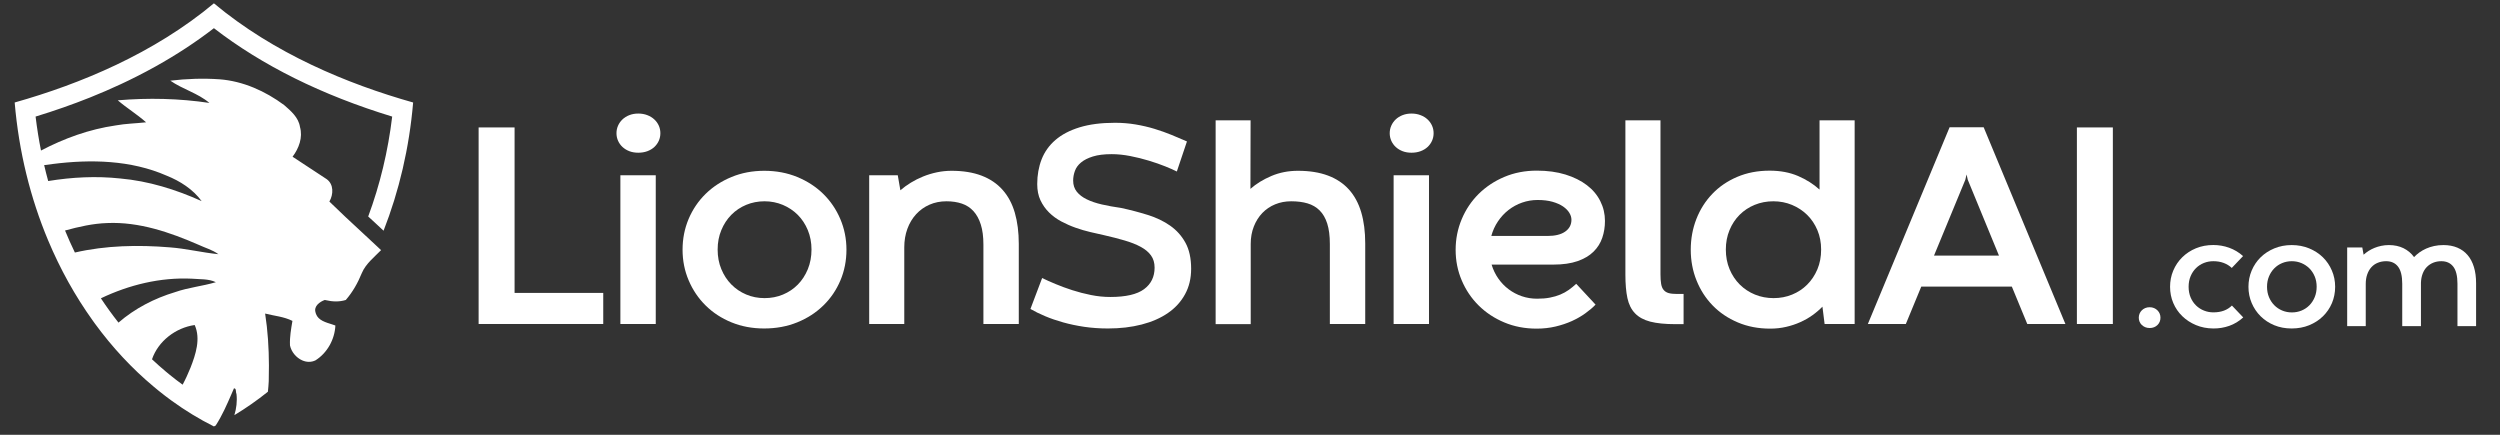
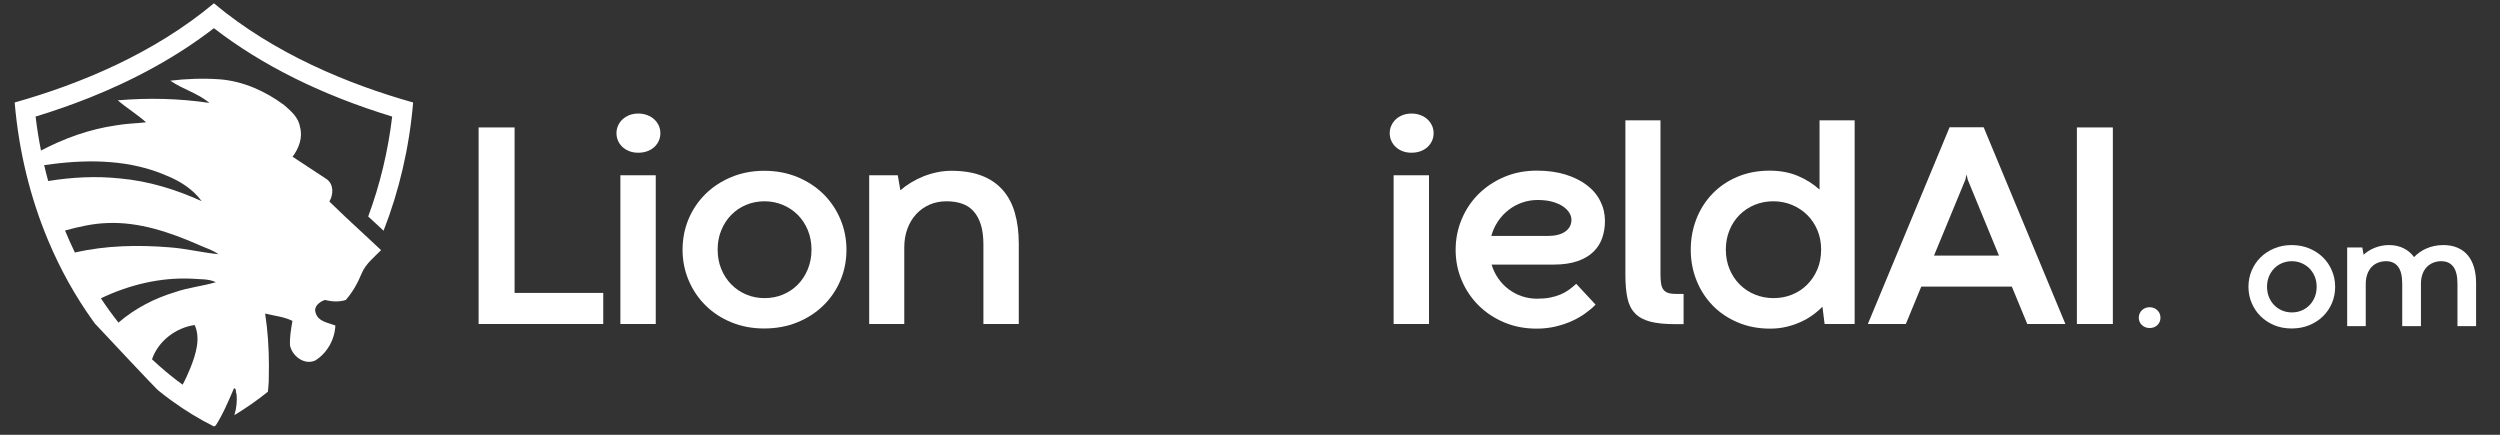
<svg xmlns="http://www.w3.org/2000/svg" width="100%" height="100%" viewBox="0 0 368 64" version="1.1" xml:space="preserve" style="fill-rule:evenodd;clip-rule:evenodd;stroke-linejoin:round;stroke-miterlimit:2;">
  <rect x="0" y="0" width="368" height="64" fill="#333333" stroke="none" />
  <g id="surface1" transform="matrix(1,0,0,1,-65.5,-134.5)">
    <g transform="matrix(1,0,0,1,5,-1)">
-       <path d="M68.254,159.641C73.855,158.93 79.766,159.055 85.016,161.352C87.012,162.152 88.898,163.355 90.184,165.105C86.391,163.395 82.359,162.141 78.203,161.773C74.656,161.391 71.098,161.578 67.594,162.148C67.379,161.375 67.184,160.594 67,159.805C67.418,159.742 67.832,159.684 68.254,159.641M92.648,172.918C90.25,172.68 87.898,172.09 85.492,171.91C80.848,171.527 76.078,171.625 71.523,172.672C71.008,171.609 70.523,170.527 70.074,169.43C72.113,168.875 74.176,168.398 76.301,168.332C80.98,168.133 85.504,169.691 89.727,171.531C90.699,171.992 91.77,172.27 92.648,172.918M86.289,178.496C83.242,179.41 80.348,180.902 77.941,182.988C77.039,181.844 76.172,180.652 75.352,179.41C79.516,177.422 84.113,176.301 88.746,176.523C89.922,176.629 91.188,176.516 92.277,177.039C90.309,177.625 88.234,177.813 86.289,178.496M88.543,189.625C88.199,190.457 87.824,191.313 87.383,192.125C86.746,191.664 86.117,191.188 85.504,190.684C85.289,190.508 85.074,190.332 84.859,190.152C84.184,189.586 83.523,188.996 82.875,188.387C83.789,185.707 86.371,183.734 89.16,183.344C90.066,185.371 89.305,187.672 88.543,189.625M115.367,167.98L115.414,168.02C115.93,168.504 116.445,168.98 116.961,169.461C119.242,163.637 120.746,157.281 121.313,150.586C111.633,147.855 100.824,143.367 91.988,135.988C83.148,143.367 72.34,147.855 62.66,150.586C63.273,157.832 64.984,164.684 67.586,170.887C69.371,175.141 71.574,179.09 74.129,182.656C74.234,182.813 74.348,182.961 74.457,183.113C77.023,186.625 79.938,189.758 83.137,192.426C83.379,192.637 83.629,192.836 83.875,193.035C84.488,193.531 85.113,194.008 85.742,194.465C87.734,195.914 89.816,197.184 91.988,198.273C92.074,198.23 92.164,198.184 92.25,198.137C93.188,196.688 93.887,195.094 94.574,193.508C94.695,193.227 94.816,192.945 94.938,192.664C95.172,192.648 95.211,192.852 95.23,193.074C95.246,193.234 95.254,193.406 95.313,193.508C95.43,194.57 95.301,195.609 95,196.609C96.707,195.582 98.352,194.43 99.934,193.164C99.992,192.648 100.031,192.133 100.059,191.617C100.082,190.848 100.09,190.074 100.086,189.305C100.078,186.746 99.922,184.188 99.527,181.656C100.863,182 102.293,182.102 103.547,182.738C103.348,183.906 103.137,185.094 103.184,186.285C103.188,186.313 103.188,186.344 103.191,186.371C103.391,187.301 104.105,188.156 104.98,188.543C105.594,188.816 106.285,188.859 106.938,188.543C108.672,187.457 109.777,185.453 109.867,183.414C109.719,183.355 109.566,183.309 109.41,183.258C108.465,182.953 107.363,182.68 107.008,181.699C106.984,181.625 106.961,181.547 106.941,181.469C106.672,180.559 107.574,179.914 108.316,179.652C108.355,179.664 108.395,179.672 108.434,179.68C109.41,179.914 110.43,179.961 111.402,179.656C112.41,178.492 113.168,177.152 113.746,175.727C114.051,174.996 114.527,174.395 115.063,173.832C115.555,173.313 116.094,172.828 116.594,172.32C116.398,172.137 116.203,171.953 116.008,171.77C115.27,171.074 114.527,170.383 113.785,169.699C112.172,168.207 110.555,166.711 108.984,165.172C109.59,164.125 109.652,162.621 108.57,161.859C106.902,160.762 105.23,159.676 103.566,158.57C104.5,157.328 105.098,155.734 104.656,154.184C104.445,152.785 103.32,151.832 102.32,150.961C99.547,148.906 96.273,147.434 92.805,147.172C90.398,147.004 87.969,147.09 85.57,147.375C87.383,148.641 89.641,149.215 91.324,150.652C86.867,149.984 82.328,149.887 77.836,150.266C79.172,151.418 80.688,152.328 82,153.504C80.504,153.672 78.996,153.691 77.512,153.965C73.668,154.523 69.969,155.852 66.535,157.66C66.375,156.859 66.23,156.059 66.102,155.254C65.965,154.395 65.844,153.527 65.738,152.66C68.523,151.809 71.199,150.871 73.758,149.848C75.309,149.227 76.816,148.574 78.281,147.891C79.074,147.523 79.852,147.145 80.613,146.758C81.566,146.277 82.496,145.785 83.406,145.277C86.492,143.559 89.355,141.68 91.988,139.648C99.094,145.141 107.902,149.508 118.23,152.66C117.621,157.758 116.43,162.703 114.699,167.367C114.926,167.57 115.148,167.777 115.367,167.98" style="fill:white;fill-rule:nonzero;" />
+       <path d="M68.254,159.641C73.855,158.93 79.766,159.055 85.016,161.352C87.012,162.152 88.898,163.355 90.184,165.105C86.391,163.395 82.359,162.141 78.203,161.773C74.656,161.391 71.098,161.578 67.594,162.148C67.379,161.375 67.184,160.594 67,159.805C67.418,159.742 67.832,159.684 68.254,159.641M92.648,172.918C90.25,172.68 87.898,172.09 85.492,171.91C80.848,171.527 76.078,171.625 71.523,172.672C71.008,171.609 70.523,170.527 70.074,169.43C72.113,168.875 74.176,168.398 76.301,168.332C80.98,168.133 85.504,169.691 89.727,171.531C90.699,171.992 91.77,172.27 92.648,172.918M86.289,178.496C83.242,179.41 80.348,180.902 77.941,182.988C77.039,181.844 76.172,180.652 75.352,179.41C79.516,177.422 84.113,176.301 88.746,176.523C89.922,176.629 91.188,176.516 92.277,177.039C90.309,177.625 88.234,177.813 86.289,178.496M88.543,189.625C88.199,190.457 87.824,191.313 87.383,192.125C86.746,191.664 86.117,191.188 85.504,190.684C85.289,190.508 85.074,190.332 84.859,190.152C84.184,189.586 83.523,188.996 82.875,188.387C83.789,185.707 86.371,183.734 89.16,183.344C90.066,185.371 89.305,187.672 88.543,189.625M115.367,167.98L115.414,168.02C115.93,168.504 116.445,168.98 116.961,169.461C119.242,163.637 120.746,157.281 121.313,150.586C111.633,147.855 100.824,143.367 91.988,135.988C83.148,143.367 72.34,147.855 62.66,150.586C63.273,157.832 64.984,164.684 67.586,170.887C69.371,175.141 71.574,179.09 74.129,182.656C74.234,182.813 74.348,182.961 74.457,183.113C83.379,192.637 83.629,192.836 83.875,193.035C84.488,193.531 85.113,194.008 85.742,194.465C87.734,195.914 89.816,197.184 91.988,198.273C92.074,198.23 92.164,198.184 92.25,198.137C93.188,196.688 93.887,195.094 94.574,193.508C94.695,193.227 94.816,192.945 94.938,192.664C95.172,192.648 95.211,192.852 95.23,193.074C95.246,193.234 95.254,193.406 95.313,193.508C95.43,194.57 95.301,195.609 95,196.609C96.707,195.582 98.352,194.43 99.934,193.164C99.992,192.648 100.031,192.133 100.059,191.617C100.082,190.848 100.09,190.074 100.086,189.305C100.078,186.746 99.922,184.188 99.527,181.656C100.863,182 102.293,182.102 103.547,182.738C103.348,183.906 103.137,185.094 103.184,186.285C103.188,186.313 103.188,186.344 103.191,186.371C103.391,187.301 104.105,188.156 104.98,188.543C105.594,188.816 106.285,188.859 106.938,188.543C108.672,187.457 109.777,185.453 109.867,183.414C109.719,183.355 109.566,183.309 109.41,183.258C108.465,182.953 107.363,182.68 107.008,181.699C106.984,181.625 106.961,181.547 106.941,181.469C106.672,180.559 107.574,179.914 108.316,179.652C108.355,179.664 108.395,179.672 108.434,179.68C109.41,179.914 110.43,179.961 111.402,179.656C112.41,178.492 113.168,177.152 113.746,175.727C114.051,174.996 114.527,174.395 115.063,173.832C115.555,173.313 116.094,172.828 116.594,172.32C116.398,172.137 116.203,171.953 116.008,171.77C115.27,171.074 114.527,170.383 113.785,169.699C112.172,168.207 110.555,166.711 108.984,165.172C109.59,164.125 109.652,162.621 108.57,161.859C106.902,160.762 105.23,159.676 103.566,158.57C104.5,157.328 105.098,155.734 104.656,154.184C104.445,152.785 103.32,151.832 102.32,150.961C99.547,148.906 96.273,147.434 92.805,147.172C90.398,147.004 87.969,147.09 85.57,147.375C87.383,148.641 89.641,149.215 91.324,150.652C86.867,149.984 82.328,149.887 77.836,150.266C79.172,151.418 80.688,152.328 82,153.504C80.504,153.672 78.996,153.691 77.512,153.965C73.668,154.523 69.969,155.852 66.535,157.66C66.375,156.859 66.23,156.059 66.102,155.254C65.965,154.395 65.844,153.527 65.738,152.66C68.523,151.809 71.199,150.871 73.758,149.848C75.309,149.227 76.816,148.574 78.281,147.891C79.074,147.523 79.852,147.145 80.613,146.758C81.566,146.277 82.496,145.785 83.406,145.277C86.492,143.559 89.355,141.68 91.988,139.648C99.094,145.141 107.902,149.508 118.23,152.66C117.621,157.758 116.43,162.703 114.699,167.367C114.926,167.57 115.148,167.777 115.367,167.98" style="fill:white;fill-rule:nonzero;" />
    </g>
    <g transform="matrix(1,0,0,1,5,-1)">
      <path d="M130.953,154.258L136.246,154.258L136.246,178.617L149.297,178.617L149.297,183.191L130.953,183.191L130.953,154.258Z" style="fill:white;fill-rule:nonzero;" />
    </g>
    <g transform="matrix(1,0,0,1,5,-1)">
      <path d="M151.82,161.301L157.027,161.301L157.027,183.191L151.82,183.191L151.82,161.301ZM151.246,155.109C151.246,154.711 151.324,154.34 151.48,153.992C151.633,153.645 151.852,153.34 152.129,153.078C152.402,152.813 152.738,152.605 153.137,152.449C153.531,152.293 153.973,152.215 154.453,152.215C154.938,152.215 155.379,152.293 155.785,152.449C156.188,152.605 156.531,152.813 156.813,153.078C157.098,153.34 157.316,153.645 157.473,153.992C157.629,154.34 157.707,154.711 157.707,155.109C157.707,155.504 157.629,155.879 157.473,156.227C157.316,156.574 157.098,156.879 156.813,157.141C156.531,157.402 156.188,157.609 155.785,157.758C155.379,157.906 154.938,157.98 154.453,157.98C153.973,157.98 153.535,157.906 153.148,157.758C152.758,157.609 152.422,157.402 152.137,157.141C151.855,156.879 151.633,156.574 151.48,156.227C151.324,155.879 151.246,155.504 151.246,155.109" style="fill:white;fill-rule:nonzero;" />
    </g>
    <g transform="matrix(1,0,0,1,5,-1)">
      <path d="M166.137,172.234C166.137,173.285 166.316,174.246 166.68,175.117C167.039,175.992 167.531,176.742 168.156,177.375C168.777,178.004 169.508,178.5 170.344,178.852C171.18,179.207 172.082,179.383 173.043,179.383C174.008,179.383 174.906,179.211 175.742,178.863C176.578,178.516 177.309,178.027 177.934,177.395C178.555,176.766 179.047,176.008 179.41,175.129C179.77,174.25 179.953,173.285 179.953,172.234C179.953,171.199 179.77,170.246 179.41,169.375C179.047,168.5 178.555,167.754 177.934,167.129C177.309,166.504 176.574,166.016 175.734,165.66C174.891,165.309 173.992,165.129 173.043,165.129C172.082,165.129 171.18,165.305 170.344,165.652C169.508,166 168.777,166.488 168.156,167.117C167.531,167.75 167.039,168.5 166.68,169.375C166.316,170.246 166.137,171.199 166.137,172.234M160.973,172.258C160.973,170.652 161.27,169.148 161.863,167.734C162.461,166.324 163.293,165.094 164.363,164.043C165.43,162.996 166.703,162.164 168.176,161.555C169.652,160.945 171.258,160.641 173,160.641C174.758,160.641 176.379,160.945 177.859,161.555C179.34,162.164 180.613,162.996 181.684,164.043C182.754,165.094 183.59,166.324 184.191,167.734C184.793,169.148 185.098,170.652 185.098,172.258C185.098,173.875 184.797,175.387 184.203,176.789C183.609,178.191 182.773,179.422 181.695,180.469C180.617,181.52 179.34,182.348 177.859,182.949C176.379,183.551 174.75,183.852 172.98,183.852C171.238,183.852 169.633,183.551 168.168,182.949C166.699,182.348 165.434,181.52 164.371,180.469C163.309,179.422 162.477,178.191 161.875,176.777C161.273,175.367 160.973,173.859 160.973,172.258" style="fill:white;fill-rule:nonzero;" />
    </g>
    <g transform="matrix(1,0,0,1,5,-1)">
      <path d="M210.465,183.191L205.258,183.191L205.258,171.512C205.258,170.348 205.133,169.363 204.875,168.555C204.621,167.746 204.258,167.086 203.793,166.578C203.324,166.066 202.754,165.695 202.082,165.469C201.406,165.242 200.652,165.129 199.816,165.129C198.91,165.129 198.078,165.297 197.32,165.629C196.563,165.961 195.906,166.43 195.352,167.035C194.801,167.637 194.371,168.352 194.066,169.184C193.762,170.012 193.609,170.926 193.609,171.918L193.609,183.191L188.445,183.191L188.445,161.301L192.652,161.301L193.035,163.512C193.488,163.117 194,162.742 194.566,162.395C195.133,162.047 195.738,161.742 196.383,161.48C197.027,161.219 197.707,161.012 198.414,160.863C199.121,160.715 199.84,160.641 200.563,160.641C202.262,160.641 203.734,160.879 204.98,161.352C206.23,161.828 207.258,162.523 208.074,163.438C208.891,164.352 209.492,165.48 209.883,166.82C210.27,168.16 210.465,169.691 210.465,171.406L210.465,183.191Z" style="fill:white;fill-rule:nonzero;" />
    </g>
    <g transform="matrix(1,0,0,1,5,-1)">
-       <path d="M213.902,176.426C214.453,176.695 215.113,176.992 215.879,177.309C216.641,177.629 217.465,177.93 218.344,178.215C219.223,178.5 220.137,178.734 221.086,178.926C222.035,179.117 222.984,179.215 223.934,179.215C226.215,179.215 227.871,178.832 228.906,178.066C229.941,177.301 230.457,176.242 230.457,174.895C230.457,174.188 230.281,173.586 229.926,173.098C229.574,172.609 229.066,172.188 228.406,171.832C227.75,171.477 226.957,171.164 226.035,170.895C225.117,170.625 224.094,170.363 222.977,170.109C222.383,169.98 221.723,169.832 221,169.66C220.277,169.492 219.555,169.277 218.832,169.023C218.109,168.77 217.406,168.457 216.727,168.098C216.047,167.734 215.445,167.297 214.922,166.777C214.398,166.262 213.977,165.66 213.656,164.98C213.336,164.301 213.18,163.504 213.18,162.598C213.18,161.277 213.395,160.066 213.824,158.961C214.258,157.852 214.934,156.902 215.855,156.109C216.777,155.313 217.961,154.691 219.406,154.246C220.852,153.801 222.586,153.574 224.613,153.574C225.676,153.574 226.691,153.656 227.664,153.82C228.633,153.984 229.563,154.199 230.449,154.469C231.332,154.738 232.172,155.039 232.965,155.363C233.762,155.691 234.512,156.008 235.219,156.32L233.73,160.746C233.32,160.535 232.754,160.281 232.031,159.992C231.309,159.699 230.504,159.422 229.617,159.152C228.734,158.883 227.816,158.652 226.867,158.469C225.918,158.285 225.008,158.191 224.145,158.191C223.027,158.191 222.102,158.305 221.371,158.535C220.641,158.762 220.063,159.055 219.629,159.418C219.195,159.777 218.895,160.191 218.727,160.66C218.555,161.129 218.469,161.605 218.469,162.086C218.469,162.727 218.648,163.266 219,163.715C219.355,164.16 219.844,164.539 220.469,164.84C221.094,165.148 221.836,165.398 222.699,165.598C223.566,165.797 224.508,165.965 225.527,166.109C226.902,166.406 228.211,166.75 229.461,167.141C230.707,167.531 231.801,168.055 232.742,168.715C233.684,169.375 234.438,170.211 234.996,171.227C235.555,172.238 235.836,173.52 235.836,175.066C235.836,176.469 235.539,177.719 234.941,178.809C234.348,179.902 233.512,180.82 232.434,181.566C231.359,182.309 230.07,182.879 228.566,183.266C227.066,183.656 225.406,183.852 223.594,183.852C222.375,183.852 221.211,183.77 220.105,183.609C219,183.445 217.969,183.227 217.004,182.957C216.039,182.688 215.156,182.383 214.348,182.043C213.539,181.703 212.816,181.348 212.18,180.98L213.902,176.426Z" style="fill:white;fill-rule:nonzero;" />
-     </g>
+       </g>
    <g transform="matrix(1,0,0,1,5,-1)">
-       <path d="M261.461,183.191L256.254,183.191L256.254,171.406C256.254,170.215 256.125,169.219 255.871,168.418C255.617,167.613 255.242,166.969 254.754,166.48C254.266,165.992 253.672,165.645 252.969,165.438C252.27,165.23 251.465,165.129 250.555,165.129C249.719,165.129 248.938,165.277 248.207,165.574C247.477,165.875 246.848,166.301 246.316,166.852C245.785,167.406 245.367,168.07 245.063,168.844C244.758,169.617 244.605,170.469 244.605,171.406L244.605,183.215L239.441,183.215L239.441,153.215L244.586,153.215L244.563,163.301C245.414,162.547 246.441,161.918 247.645,161.406C248.848,160.895 250.152,160.641 251.555,160.641C253.258,160.641 254.73,160.875 255.977,161.344C257.223,161.809 258.254,162.5 259.07,163.406C259.883,164.313 260.484,165.43 260.875,166.758C261.266,168.082 261.461,169.605 261.461,171.32L261.461,183.191Z" style="fill:white;fill-rule:nonzero;" />
-     </g>
+       </g>
    <g transform="matrix(1,0,0,1,5,-1)">
      <path d="M265.641,161.301L270.848,161.301L270.848,183.191L265.641,183.191L265.641,161.301ZM265.066,155.109C265.066,154.711 265.145,154.34 265.301,153.992C265.457,153.645 265.672,153.34 265.949,153.078C266.223,152.813 266.559,152.605 266.957,152.449C267.355,152.293 267.793,152.215 268.273,152.215C268.758,152.215 269.199,152.293 269.602,152.449C270.008,152.605 270.352,152.813 270.633,153.078C270.918,153.34 271.137,153.645 271.293,153.992C271.449,154.34 271.527,154.711 271.527,155.109C271.527,155.504 271.449,155.879 271.293,156.227C271.137,156.574 270.918,156.879 270.633,157.141C270.352,157.402 270.008,157.609 269.602,157.758C269.199,157.906 268.758,157.98 268.273,157.98C267.793,157.98 267.359,157.906 266.969,157.758C266.578,157.609 266.242,157.402 265.957,157.141C265.676,156.879 265.457,156.574 265.301,156.227C265.145,155.879 265.066,155.504 265.066,155.109" style="fill:white;fill-rule:nonzero;" />
    </g>
    <g transform="matrix(1,0,0,1,5,-1)">
      <path d="M286.844,164.938C286.051,164.938 285.289,165.066 284.559,165.32C283.828,165.574 283.164,165.938 282.559,166.406C281.957,166.875 281.438,167.434 281,168.086C280.559,168.738 280.234,169.457 280.02,170.234L288.266,170.234C289.414,170.234 290.293,170.02 290.902,169.586C291.512,169.156 291.816,168.578 291.816,167.852C291.816,167.512 291.715,167.172 291.508,166.832C291.305,166.492 290.996,166.18 290.586,165.895C290.172,165.613 289.656,165.383 289.031,165.203C288.41,165.027 287.68,164.938 286.844,164.938M280.063,174.449C280.289,175.199 280.617,175.883 281.051,176.5C281.484,177.117 281.992,177.648 282.582,178.086C283.168,178.527 283.816,178.867 284.527,179.109C285.234,179.348 285.98,179.469 286.758,179.469C287.469,179.469 288.098,179.418 288.648,179.309C289.203,179.203 289.711,179.055 290.168,178.863C290.629,178.672 291.047,178.441 291.426,178.172C291.801,177.902 292.164,177.605 292.52,177.277L295.367,180.34C294.957,180.77 294.457,181.191 293.867,181.617C293.281,182.043 292.617,182.422 291.883,182.758C291.145,183.09 290.34,183.359 289.469,183.566C288.598,183.77 287.672,183.875 286.695,183.875C284.965,183.875 283.375,183.57 281.922,182.957C280.469,182.348 279.215,181.516 278.148,180.457C277.086,179.402 276.258,178.172 275.664,176.766C275.066,175.363 274.77,173.867 274.77,172.277C274.77,170.691 275.066,169.188 275.664,167.766C276.258,166.348 277.086,165.113 278.148,164.055C279.215,163 280.473,162.16 281.934,161.543C283.391,160.926 284.988,160.617 286.715,160.617C288.289,160.617 289.695,160.809 290.934,161.191C292.176,161.578 293.227,162.098 294.09,162.758C294.957,163.418 295.613,164.199 296.066,165.109C296.523,166.016 296.75,166.988 296.75,168.023C296.75,168.902 296.617,169.73 296.355,170.5C296.094,171.273 295.664,171.957 295.07,172.543C294.473,173.133 293.691,173.598 292.719,173.938C291.75,174.277 290.555,174.449 289.141,174.449L280.063,174.449Z" style="fill:white;fill-rule:nonzero;" />
    </g>
    <g transform="matrix(1,0,0,1,5,-1)">
      <path d="M304.922,153.215L304.922,175.852C304.922,176.434 304.953,176.914 305.02,177.289C305.082,177.664 305.207,177.961 305.391,178.184C305.574,178.402 305.82,178.555 306.125,178.641C306.43,178.727 306.828,178.77 307.324,178.77L308.324,178.77L308.324,183.215L307.09,183.215C305.59,183.215 304.363,183.09 303.414,182.844C302.465,182.594 301.715,182.188 301.172,181.617C300.625,181.051 300.254,180.305 300.055,179.375C299.855,178.445 299.758,177.293 299.758,175.918L299.758,153.215L304.922,153.215Z" style="fill:white;fill-rule:nonzero;" />
    </g>
    <g transform="matrix(1,0,0,1,5,-1)">
      <path d="M314.543,172.234C314.543,173.285 314.727,174.25 315.094,175.129C315.465,176.008 315.969,176.766 316.605,177.395C317.242,178.027 317.988,178.516 318.836,178.863C319.688,179.211 320.602,179.383 321.578,179.383C322.543,179.383 323.449,179.211 324.301,178.863C325.148,178.516 325.891,178.027 326.52,177.395C327.152,176.766 327.648,176.012 328.02,175.141C328.387,174.27 328.57,173.301 328.57,172.234C328.57,171.199 328.387,170.246 328.02,169.375C327.648,168.5 327.148,167.754 326.512,167.129C325.871,166.504 325.129,166.016 324.277,165.66C323.43,165.309 322.516,165.129 321.535,165.129C320.559,165.129 319.645,165.305 318.793,165.652C317.945,166 317.203,166.488 316.574,167.117C315.941,167.75 315.445,168.5 315.086,169.375C314.723,170.246 314.543,171.199 314.543,172.234M309.379,172.258C309.379,170.652 309.656,169.148 310.207,167.734C310.758,166.324 311.543,165.09 312.555,164.035C313.566,162.977 314.789,162.145 316.223,161.535C317.652,160.926 319.242,160.621 320.984,160.621C322.555,160.621 323.953,160.883 325.172,161.406C326.391,161.93 327.445,162.598 328.336,163.406L328.336,153.215L333.504,153.215L333.504,183.191L329.082,183.191L328.762,180.641C328.324,181.094 327.832,181.516 327.285,181.906C326.738,182.297 326.141,182.637 325.488,182.926C324.836,183.219 324.145,183.449 323.406,183.617C322.668,183.789 321.891,183.875 321.066,183.875C319.324,183.875 317.734,183.57 316.297,182.957C314.859,182.348 313.629,181.52 312.609,180.469C311.59,179.422 310.793,178.191 310.227,176.777C309.66,175.367 309.379,173.859 309.379,172.258" style="fill:white;fill-rule:nonzero;" />
    </g>
    <g transform="matrix(1,0,0,1,5,-1)">
      <path d="M345.184,173.129L354.75,173.129L350.156,161.961L349.988,161.215L349.969,161.215L349.797,161.961L345.184,173.129ZM356.641,177.684L343.313,177.684L341.039,183.191L335.449,183.191L347.48,154.234L352.496,154.234L364.527,183.191L358.914,183.191L356.641,177.684Z" style="fill:white;fill-rule:nonzero;" />
    </g>
    <g transform="matrix(1,0,0,1,5,-1)">
      <rect x="366.219" y="154.258" width="5.293" height="28.934" style="fill:white;" />
    </g>
    <g transform="matrix(1,0,0,1,5,-1)">
      <path d="M375.328,182.266C375.328,182.055 375.367,181.859 375.441,181.676C375.516,181.492 375.625,181.328 375.766,181.188C375.91,181.043 376.078,180.93 376.273,180.848C376.469,180.766 376.684,180.723 376.926,180.723C377.164,180.723 377.383,180.766 377.578,180.848C377.77,180.93 377.941,181.043 378.082,181.188C378.223,181.328 378.332,181.492 378.41,181.676C378.484,181.859 378.52,182.055 378.52,182.266C378.52,182.477 378.484,182.672 378.41,182.855C378.332,183.039 378.223,183.203 378.082,183.34C377.941,183.48 377.77,183.59 377.578,183.668C377.383,183.746 377.164,183.785 376.926,183.785C376.684,183.785 376.469,183.742 376.273,183.66C376.078,183.578 375.91,183.469 375.766,183.328C375.625,183.191 375.516,183.031 375.441,182.848C375.367,182.664 375.328,182.469 375.328,182.266" style="fill:white;fill-rule:nonzero;" />
    </g>
    <g transform="matrix(1,0,0,1,5,-1)">
-       <path d="M390.703,182.223C390.086,182.785 389.402,183.199 388.652,183.465C387.898,183.73 387.113,183.859 386.297,183.852C385.375,183.844 384.523,183.68 383.742,183.352C382.965,183.027 382.293,182.586 381.727,182.035C381.16,181.484 380.719,180.84 380.406,180.102C380.09,179.359 379.934,178.566 379.934,177.719C379.934,176.871 380.09,176.074 380.406,175.328C380.719,174.582 381.16,173.93 381.727,173.371C382.293,172.813 382.965,172.371 383.742,172.047C384.523,171.727 385.375,171.566 386.297,171.566C387.105,171.566 387.883,171.699 388.633,171.969C389.383,172.238 390.066,172.648 390.68,173.195L389.016,174.941C388.688,174.625 388.293,174.383 387.832,174.207C387.367,174.035 386.863,173.949 386.309,173.949C385.82,173.949 385.355,174.035 384.918,174.207C384.48,174.383 384.094,174.629 383.762,174.957C383.426,175.285 383.16,175.68 382.961,176.145C382.766,176.609 382.664,177.133 382.664,177.707C382.664,178.293 382.766,178.82 382.961,179.285C383.16,179.75 383.43,180.145 383.766,180.473C384.102,180.797 384.492,181.047 384.93,181.219C385.367,181.395 385.828,181.48 386.309,181.48C386.891,181.48 387.41,181.395 387.859,181.227C388.309,181.059 388.703,180.809 389.039,180.477L390.703,182.223Z" style="fill:white;fill-rule:nonzero;" />
-     </g>
+       </g>
    <g transform="matrix(1,0,0,1,5,-1)">
      <path d="M394.207,177.707C394.207,178.266 394.301,178.773 394.492,179.234C394.684,179.695 394.945,180.094 395.273,180.426C395.602,180.762 395.988,181.02 396.43,181.207C396.875,181.395 397.348,181.488 397.859,181.488C398.367,181.488 398.844,181.398 399.285,181.215C399.73,181.031 400.113,180.773 400.445,180.438C400.773,180.105 401.035,179.703 401.227,179.238C401.418,178.773 401.512,178.266 401.512,177.707C401.512,177.16 401.418,176.656 401.227,176.195C401.035,175.734 400.773,175.34 400.445,175.008C400.113,174.68 399.727,174.418 399.281,174.23C398.836,174.043 398.359,173.949 397.859,173.949C397.348,173.949 396.875,174.043 396.43,174.227C395.988,174.41 395.602,174.668 395.273,175.004C394.945,175.336 394.684,175.734 394.492,176.195C394.301,176.656 394.207,177.16 394.207,177.707M391.473,177.719C391.473,176.871 391.633,176.074 391.945,175.328C392.262,174.582 392.699,173.93 393.266,173.375C393.832,172.82 394.504,172.383 395.285,172.059C396.063,171.738 396.914,171.574 397.836,171.574C398.766,171.574 399.621,171.738 400.406,172.059C401.188,172.383 401.863,172.82 402.43,173.375C402.996,173.93 403.438,174.582 403.754,175.328C404.074,176.074 404.234,176.871 404.234,177.719C404.234,178.574 404.074,179.375 403.762,180.117C403.445,180.859 403.004,181.508 402.434,182.063C401.863,182.617 401.188,183.055 400.406,183.375C399.621,183.695 398.762,183.852 397.824,183.852C396.902,183.852 396.055,183.695 395.277,183.375C394.504,183.055 393.836,182.617 393.273,182.063C392.711,181.508 392.27,180.859 391.953,180.113C391.633,179.363 391.473,178.566 391.473,177.719" style="fill:white;fill-rule:nonzero;" />
    </g>
    <g transform="matrix(1,0,0,1,5,-1)">
      <path d="M424.98,183.504L422.238,183.504L422.238,177.27C422.238,176.121 422.031,175.281 421.621,174.75C421.207,174.215 420.625,173.949 419.867,173.949C419.434,173.949 419.035,174.023 418.676,174.168C418.316,174.316 418.004,174.523 417.734,174.793C417.469,175.063 417.262,175.395 417.113,175.789C416.961,176.184 416.879,176.629 416.863,177.125L416.863,183.504L414.109,183.504L414.109,177.27C414.109,176.121 413.902,175.281 413.492,174.75C413.082,174.215 412.496,173.949 411.738,173.949C411.297,173.949 410.891,174.023 410.52,174.176C410.148,174.324 409.832,174.543 409.57,174.832C409.305,175.121 409.102,175.477 408.957,175.891C408.809,176.309 408.738,176.777 408.738,177.305L408.738,183.504L406.004,183.504L406.004,171.926L408.23,171.926L408.422,172.992C408.641,172.797 408.883,172.613 409.148,172.441C409.414,172.27 409.703,172.121 410.02,171.992C410.332,171.863 410.668,171.762 411.023,171.688C411.379,171.613 411.754,171.574 412.145,171.574C412.953,171.574 413.672,171.73 414.297,172.035C414.922,172.344 415.441,172.781 415.852,173.344C416.078,173.102 416.34,172.875 416.633,172.66C416.93,172.449 417.258,172.262 417.617,172.098C417.977,171.938 418.371,171.809 418.797,171.715C419.227,171.621 419.688,171.574 420.18,171.574C420.945,171.574 421.625,171.703 422.223,171.953C422.816,172.203 423.32,172.566 423.727,173.043C424.137,173.52 424.449,174.109 424.66,174.805C424.875,175.504 424.98,176.297 424.98,177.191L424.98,183.504Z" style="fill:white;fill-rule:nonzero;" />
    </g>
  </g>
</svg>